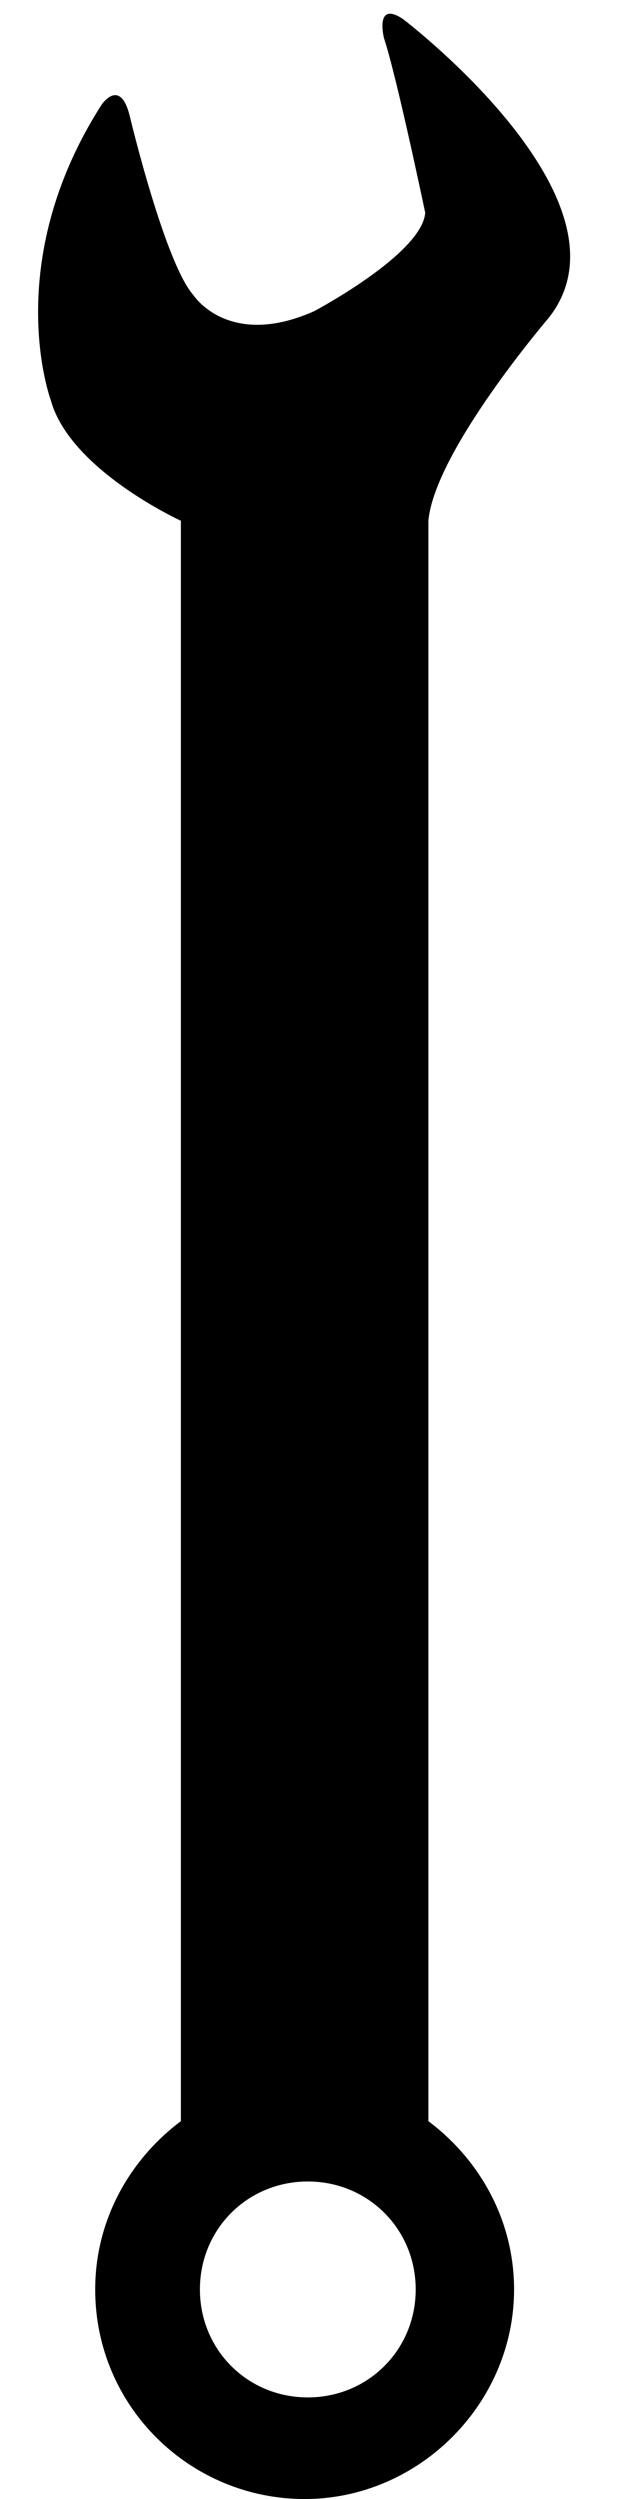
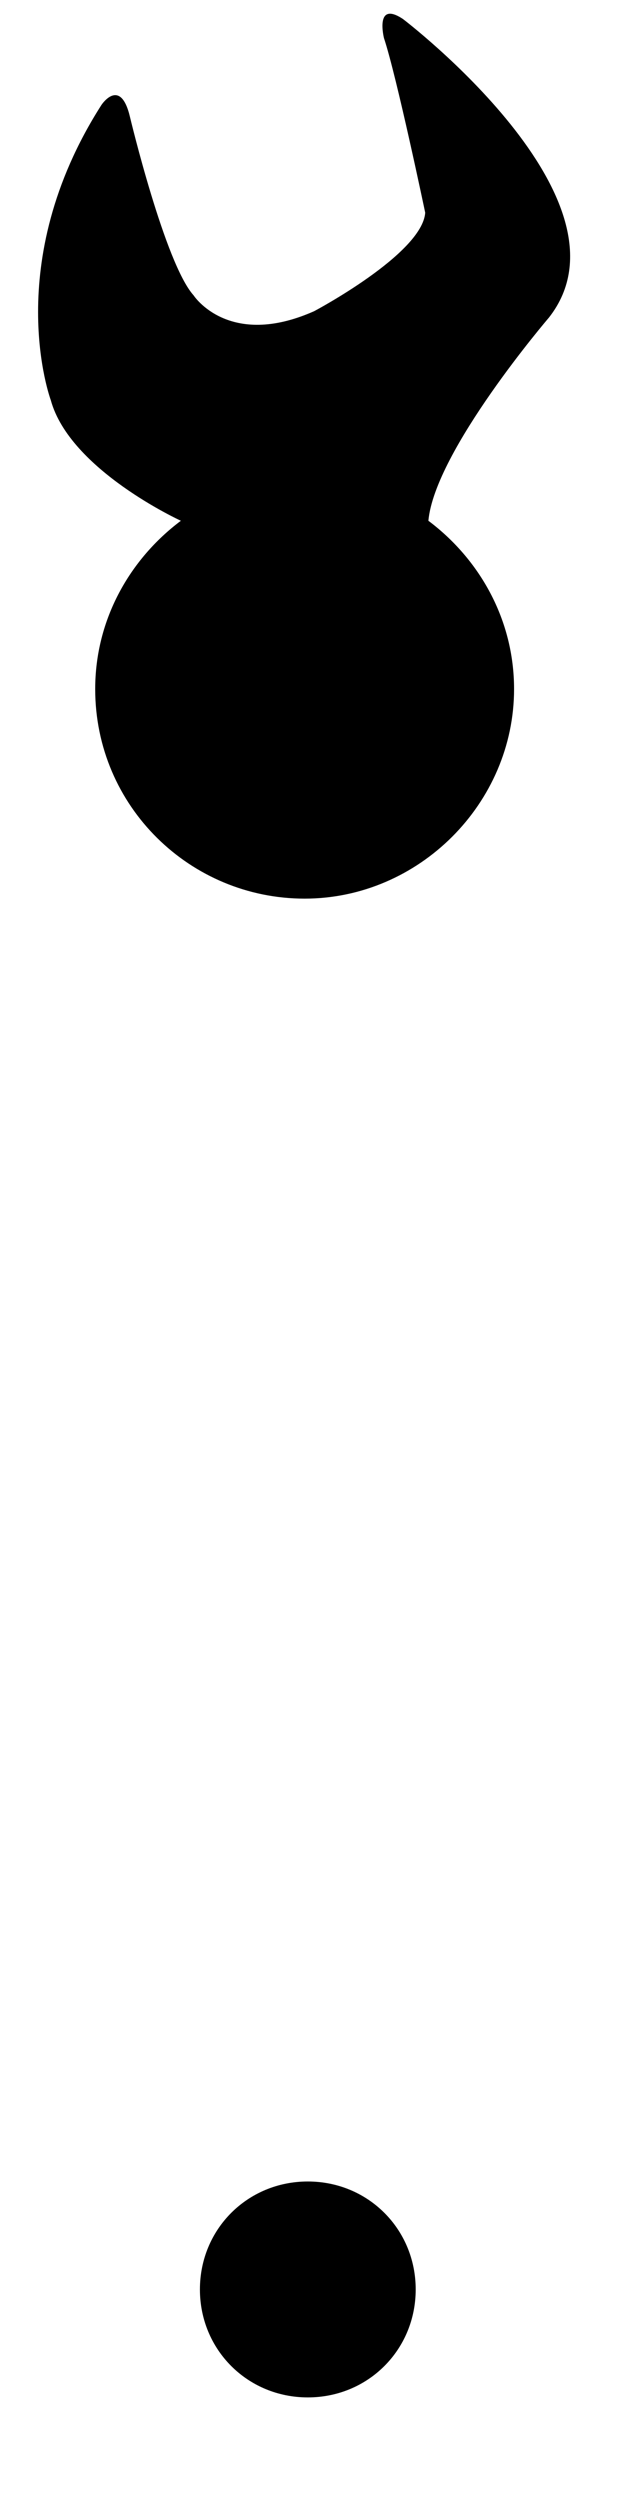
<svg xmlns="http://www.w3.org/2000/svg" height="78.7" preserveAspectRatio="xMidYMid meet" version="1.0" viewBox="40.4 10.4 20.2 78.7" width="20.2" zoomAndPan="magnify">
  <g id="change1_1">
-     <path d="M53.1,11c-0.9-0.6-0.6,0.6-0.6,0.6c0.4,1.2,1.3,5.5,1.3,5.5c-0.1,1.3-3.5,3.1-3.5,3.1c-2.7,1.2-3.8-0.5-3.8-0.5 c-0.9-1-2-5.6-2-5.6c-0.3-1.3-0.9-0.4-0.9-0.4C40.4,18.7,42,23,42,23c0.6,2.2,4.1,3.8,4.1,3.8h0v50.4c-1.6,1.2-2.7,3.1-2.7,5.3 c0,3.7,3,6.6,6.6,6.6s6.6-3,6.6-6.6c0-2.2-1.1-4.1-2.7-5.3V26.8h0c0.2-2.2,3.8-6.4,3.8-6.4C60.6,16.7,53.1,11,53.1,11z M50.1,85.9 c-1.9,0-3.4-1.5-3.4-3.4s1.5-3.4,3.4-3.4s3.4,1.5,3.4,3.4S52,85.9,50.1,85.9z" fill="inherit" />
+     <path d="M53.1,11c-0.9-0.6-0.6,0.6-0.6,0.6c0.4,1.2,1.3,5.5,1.3,5.5c-0.1,1.3-3.5,3.1-3.5,3.1c-2.7,1.2-3.8-0.5-3.8-0.5 c-0.9-1-2-5.6-2-5.6c-0.3-1.3-0.9-0.4-0.9-0.4C40.4,18.7,42,23,42,23c0.6,2.2,4.1,3.8,4.1,3.8h0c-1.6,1.2-2.7,3.1-2.7,5.3 c0,3.7,3,6.6,6.6,6.6s6.6-3,6.6-6.6c0-2.2-1.1-4.1-2.7-5.3V26.8h0c0.2-2.2,3.8-6.4,3.8-6.4C60.6,16.7,53.1,11,53.1,11z M50.1,85.9 c-1.9,0-3.4-1.5-3.4-3.4s1.5-3.4,3.4-3.4s3.4,1.5,3.4,3.4S52,85.9,50.1,85.9z" fill="inherit" />
  </g>
</svg>